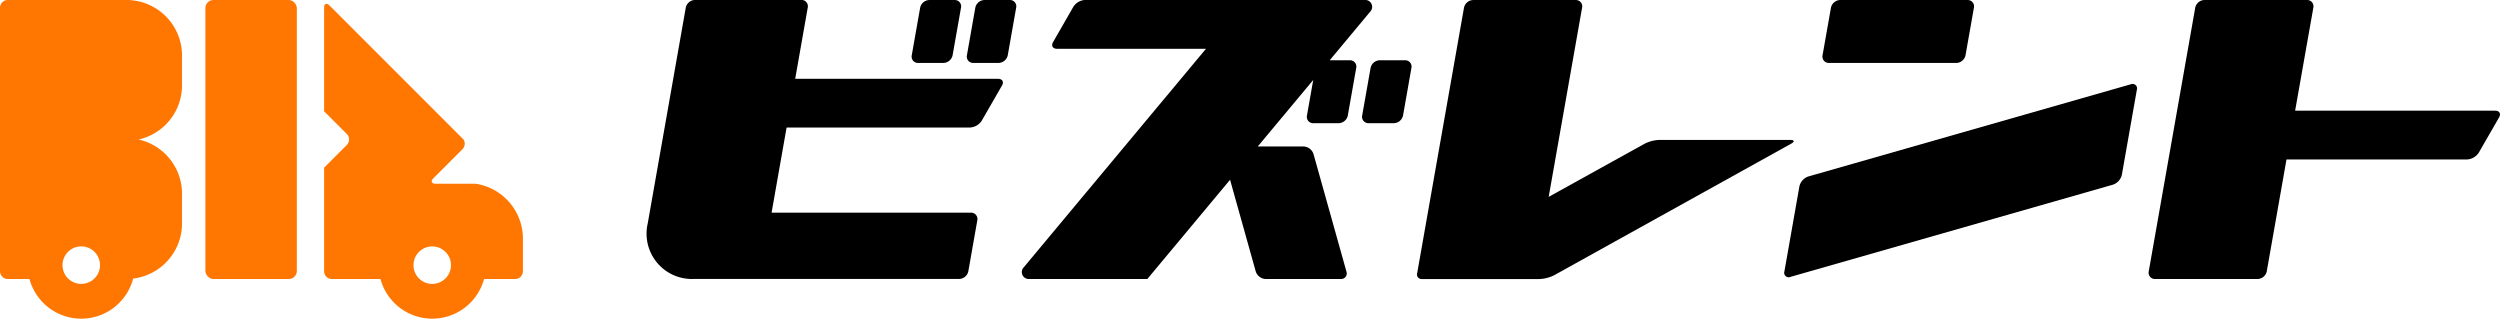
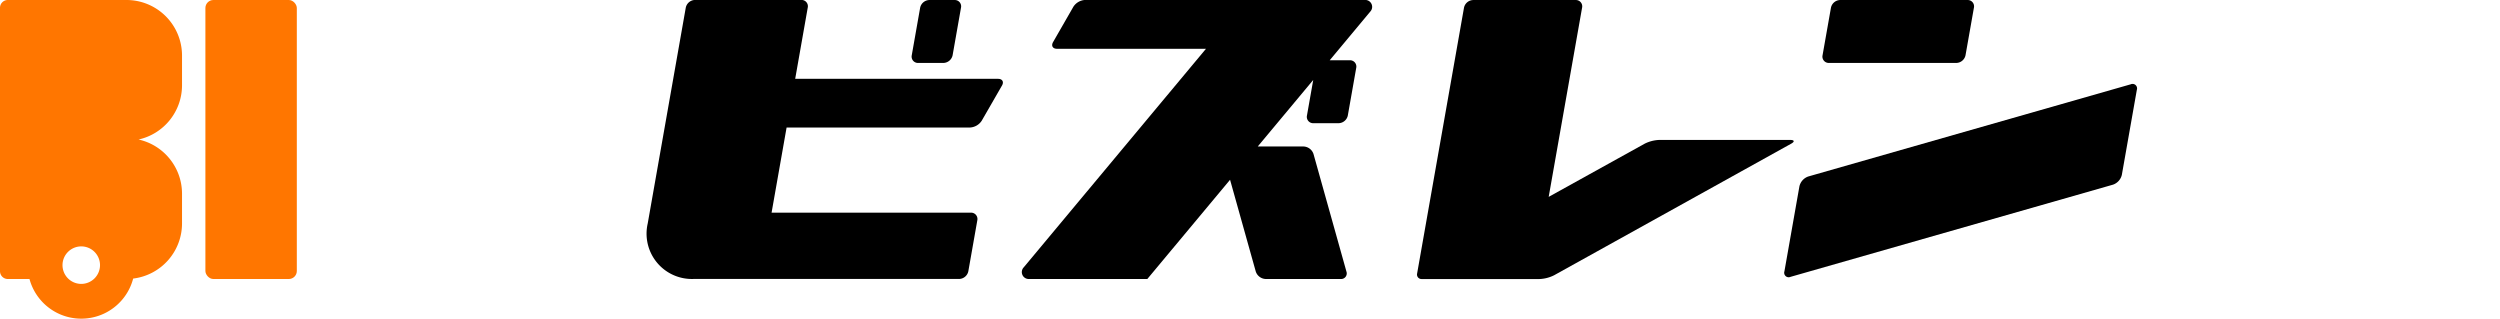
<svg xmlns="http://www.w3.org/2000/svg" width="247.043" height="31.503" viewBox="0 0 247.043 31.503">
  <g transform="translate(-35 -34.646)">
    <g transform="translate(35 34.646)">
      <rect width="9.034" height="27.571" rx="0.792" transform="translate(20.297)" fill="#ff7600" />
-       <path d="M82.893,52.812H78.949c-.424,0-.525-.245-.226-.545l2.855-2.855a.782.782,0,0,0,.119-.97L68.464,35.208c-.3-.3-.545-.2-.545.226V45.649l2.243,2.243a.772.772,0,0,1,0,1.089l-2.243,2.243V61.458a.773.773,0,0,0,.771.77h4.8a5.3,5.3,0,0,0,10.233,0h3.071a.772.772,0,0,0,.77-.77V58.234A5.486,5.486,0,0,0,82.893,52.812Zm-4.288,9.9a1.853,1.853,0,1,1,1.853-1.853A1.856,1.856,0,0,1,78.605,62.709Z" transform="translate(-35.892 -34.656)" fill="#ff7600" />
      <path d="M47.5,34.646H35.771a.77.77,0,0,0-.771.771V61.447a.77.77,0,0,0,.771.77h2.143a5.3,5.3,0,0,0,10.245-.044,5.487,5.487,0,0,0,4.828-5.445V53.786a5.488,5.488,0,0,0-4.292-5.354,5.49,5.49,0,0,0,4.292-5.355V40.135A5.489,5.489,0,0,0,47.5,34.646ZM43.031,62.7a1.853,1.853,0,1,1,1.852-1.853A1.856,1.856,0,0,1,43.031,62.7Z" transform="translate(-35 -34.646)" fill="#ff7600" />
    </g>
-     <path d="M287.482,45.585H267.713l1.8-10.18a.625.625,0,0,0-.636-.759H258.742a.953.953,0,0,0-.9.759l-4.594,26.054a.624.624,0,0,0,.636.758H264.01a.953.953,0,0,0,.9-.758l1.95-11.056h17.843a1.478,1.478,0,0,0,1.155-.667l2.006-3.483C288.079,45.886,287.905,45.585,287.482,45.585Z" transform="translate(-5.915 0)" />
    <g transform="translate(211.323 34.646)">
      <path d="M220.753,40.866h12.59a.953.953,0,0,0,.9-.759l.83-4.7a.626.626,0,0,0-.637-.759h-12.59a.954.954,0,0,0-.9.759l-.83,4.7A.626.626,0,0,0,220.753,40.866Z" transform="translate(-216.339 -34.646)" />
      <path d="M250.464,43.208,218.6,52.317a1.351,1.351,0,0,0-.874.97l-1.482,8.4a.444.444,0,0,0,.606.547l31.862-9.109a1.352,1.352,0,0,0,.875-.971l1.482-8.4A.445.445,0,0,0,250.464,43.208Z" transform="translate(-216.235 -34.877)" />
    </g>
    <g transform="translate(135.991 34.646)">
-       <path d="M177.586,40.767h-2.5a.953.953,0,0,0-.9.758l-.83,4.7a.626.626,0,0,0,.637.759h2.5a.953.953,0,0,0,.9-.759l.83-4.7A.625.625,0,0,0,177.586,40.767Z" transform="translate(-139.74 -34.812)" />
      <path d="M171.2,40.6h-1.988l4-4.8a.683.683,0,0,0-.483-1.159H145.038a1.477,1.477,0,0,0-1.154.667L141.878,38.8c-.212.367-.038.667.385.667h14.722L138.98,61.058a.683.683,0,0,0,.482,1.159h11.725l8.177-9.807,2.54,9.065a1.078,1.078,0,0,0,.979.741H170.3a.554.554,0,0,0,.562-.741l-3.253-11.612a1.078,1.078,0,0,0-.979-.741H162.1l5.484-6.577-.621,3.516a.626.626,0,0,0,.637.759h2.5a.953.953,0,0,0,.9-.759l.83-4.7A.625.625,0,0,0,171.2,40.6Z" transform="translate(-138.804 -34.646)" />
    </g>
    <g transform="translate(98.918 34.646)">
      <path d="M135.409,42.436h-20.05L116.6,35.4a.625.625,0,0,0-.636-.759H105.448a.955.955,0,0,0-.9.759l-3.76,21.323h0a4.479,4.479,0,0,0,4.521,5.489h26.259a.952.952,0,0,0,.9-.758l.888-5.034a.626.626,0,0,0-.637-.759H113.026l1.484-8.414h18.124a1.475,1.475,0,0,0,1.155-.667l2.006-3.482C136.006,42.736,135.832,42.436,135.409,42.436Z" transform="translate(-100.699 -34.646)" />
-       <path d="M137.44,34.646h-2.5a.955.955,0,0,0-.9.759l-.829,4.7a.625.625,0,0,0,.636.759h2.5a.955.955,0,0,0,.9-.759l.829-4.7A.625.625,0,0,0,137.44,34.646Z" transform="translate(-101.58 -34.646)" />
      <path d="M128.244,40.866h2.5a.955.955,0,0,0,.9-.759l.829-4.7a.625.625,0,0,0-.636-.759h-2.5a.955.955,0,0,0-.9.759l-.829,4.7A.625.625,0,0,0,128.244,40.866Z" transform="translate(-101.428 -34.646)" />
    </g>
    <path d="M215.8,48.474H202.863a3.533,3.533,0,0,0-1.444.373L191.938,54.1l3.3-18.692a.625.625,0,0,0-.636-.759H184.469a.953.953,0,0,0-.9.759l-4.633,26.269a.444.444,0,0,0,.448.543H191.03a3.531,3.531,0,0,0,1.444-.374l23.423-13C216.268,48.641,216.224,48.474,215.8,48.474Z" transform="translate(-3.901 0)" />
  </g>
</svg>